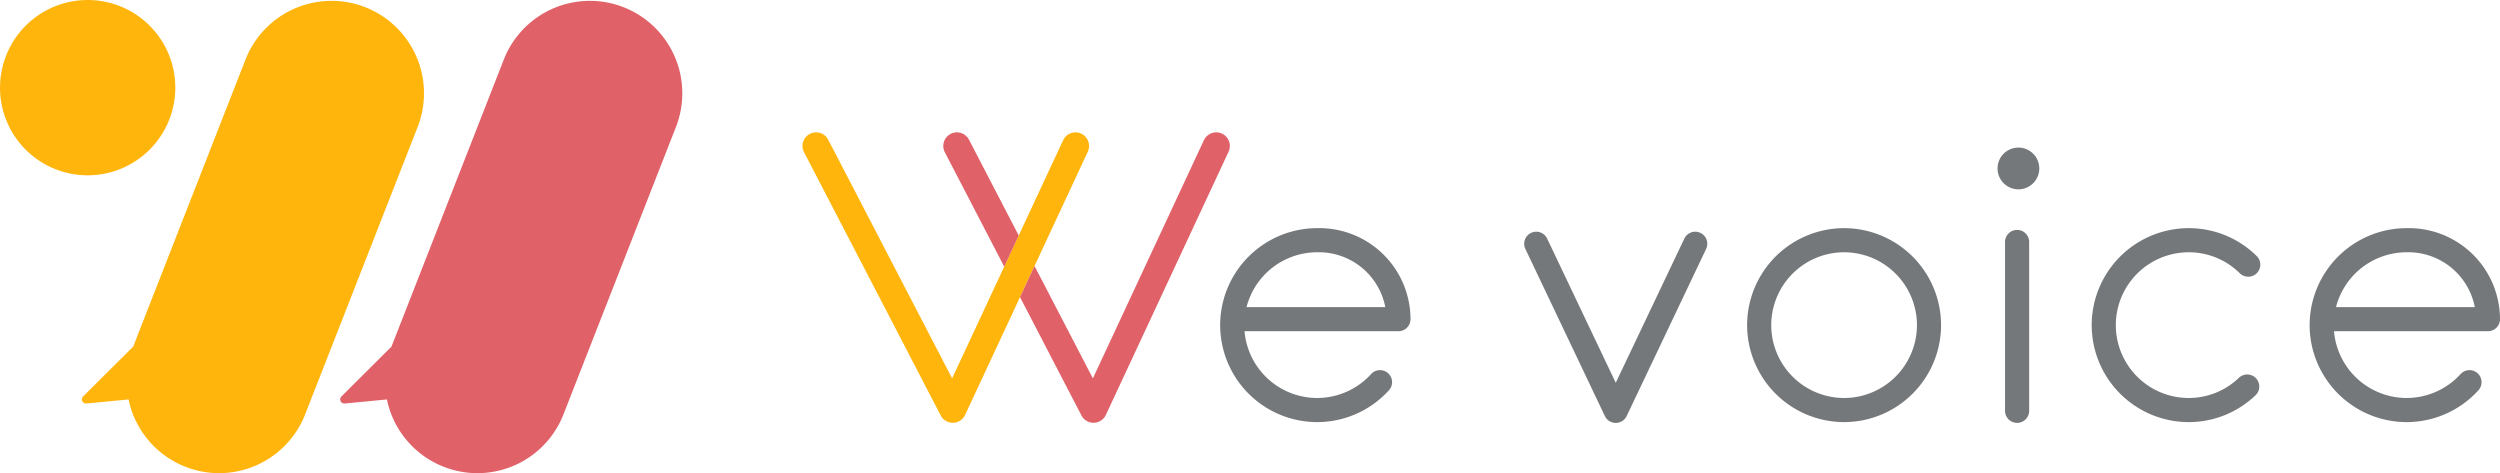
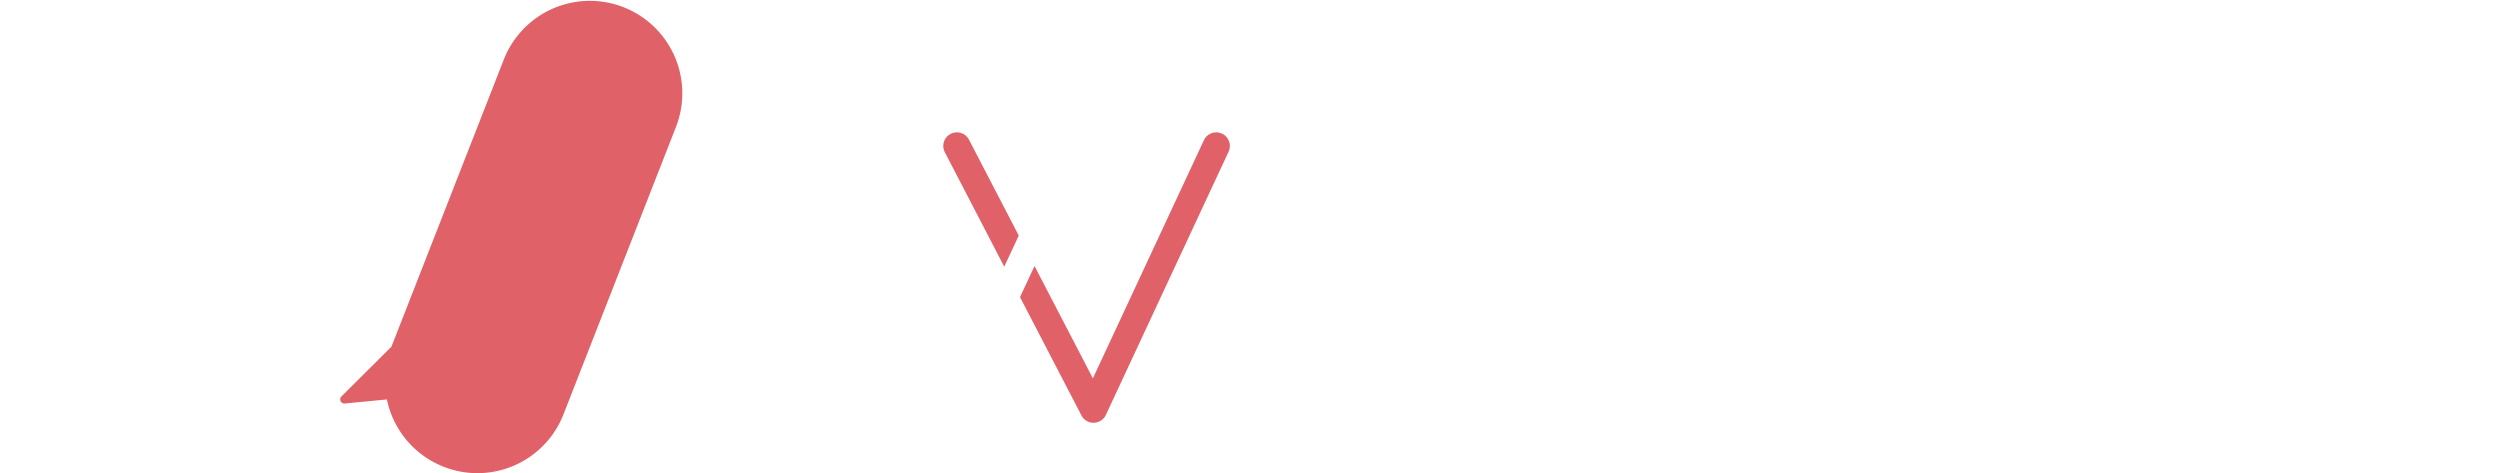
<svg xmlns="http://www.w3.org/2000/svg" viewBox="0 0 355.598 67.3">
-   <path fill="#75787a" d="m228.274 59.178-11.306-23.769a1.713 1.713 0 0 1 .812-2.285 1.714 1.714 0 0 1 2.285.812l9.758 20.511 9.757-20.511a1.714 1.714 0 0 1 2.285-.812 1.713 1.713 0 0 1 .812 2.285l-11.3 23.769a1.717 1.717 0 0 1-1.549.979 1.716 1.716 0 0 1-1.554-.979Zm56.921-.743V34.416a1.716 1.716 0 0 1 1.716-1.715 1.715 1.715 0 0 1 1.715 1.715v24.019a1.715 1.715 0 0 1-1.715 1.715 1.716 1.716 0 0 1-1.716-1.715Zm43.325-12.19a13.81 13.81 0 0 1 13.795-13.793 12.978 12.978 0 0 1 13.283 12.947 1.717 1.717 0 0 1-1.717 1.715h-21.894a10.378 10.378 0 0 0 10.328 9.495 10.385 10.385 0 0 0 7.674-3.4 1.715 1.715 0 0 1 2.423-.117 1.715 1.715 0 0 1 .117 2.422 13.82 13.82 0 0 1-10.215 4.527 13.811 13.811 0 0 1-13.794-13.797Zm3.752-2.562h19.741a9.641 9.641 0 0 0-9.7-7.8 10.38 10.38 0 0 0-10.041 7.799Zm-34.752 2.562a13.809 13.809 0 0 1 13.794-13.793 13.713 13.713 0 0 1 9.679 3.971 1.716 1.716 0 0 1 .018 2.425 1.716 1.716 0 0 1-2.427.018 10.293 10.293 0 0 0-7.27-2.982 10.373 10.373 0 0 0-10.362 10.362 10.374 10.374 0 0 0 10.362 10.364 10.3 10.3 0 0 0 7.145-2.872 1.716 1.716 0 0 1 2.425.059 1.715 1.715 0 0 1-.057 2.425 13.73 13.73 0 0 1-9.513 3.819 13.811 13.811 0 0 1-13.794-13.797Zm-49.012 0a13.81 13.81 0 0 1 13.795-13.793 13.809 13.809 0 0 1 13.793 13.793 13.811 13.811 0 0 1-13.793 13.795 13.811 13.811 0 0 1-13.794-13.796Zm3.431 0a10.376 10.376 0 0 0 10.364 10.364 10.374 10.374 0 0 0 10.362-10.364 10.372 10.372 0 0 0-10.362-10.362 10.374 10.374 0 0 0-10.363 10.361Zm-78.385 0a13.809 13.809 0 0 1 13.795-13.793 12.977 12.977 0 0 1 13.281 12.947 1.716 1.716 0 0 1-1.716 1.715h-21.893a10.378 10.378 0 0 0 10.328 9.495 10.385 10.385 0 0 0 7.674-3.4 1.715 1.715 0 0 1 2.423-.117 1.713 1.713 0 0 1 .118 2.422 13.824 13.824 0 0 1-10.215 4.527 13.81 13.81 0 0 1-13.794-13.797Zm3.752-2.562h19.739a9.638 9.638 0 0 0-9.7-7.8 10.38 10.38 0 0 0-10.038 7.799Zm106.823-19.721a2.969 2.969 0 0 1 2.968-2.97 2.97 2.97 0 0 1 2.97 2.97 2.97 2.97 0 0 1-2.97 2.968 2.968 2.968 0 0 1-2.967-2.968Z" />
-   <path fill="#ffb50c" d="M26.368 66.392a13.13 13.13 0 0 1-8.077-9.576l-6 .576a.589.589 0 0 1-.472-1l7.124-7.089L34.917 8.479a13.149 13.149 0 0 1 17.035-7.453 13.148 13.148 0 0 1 7.453 17.035l-16 40.88a13.152 13.152 0 0 1-12.246 8.361 13.113 13.113 0 0 1-4.791-.91Zm107.436-7.3-19.436-37.438a1.937 1.937 0 0 1 .825-2.611 1.94 1.94 0 0 1 2.611.827l17.625 33.95 15.791-33.876a1.938 1.938 0 0 1 2.573-.936 1.937 1.937 0 0 1 .936 2.572l-17.453 37.439a1.937 1.937 0 0 1-1.714 1.115h-.041a1.937 1.937 0 0 1-1.721-1.041ZM.004 12.467A12.468 12.468 0 0 1 12.469 0a12.468 12.468 0 0 1 12.467 12.467 12.468 12.468 0 0 1-12.467 12.469A12.468 12.468 0 0 1 0 12.467Z" />
  <path fill="#e06168" d="M63.11 66.392a13.128 13.128 0 0 1-8.076-9.576l-6 .576a.589.589 0 0 1-.472-1l7.122-7.091L71.658 8.48a13.148 13.148 0 0 1 17.034-7.455 13.15 13.15 0 0 1 7.455 17.036l-16 40.88a13.151 13.151 0 0 1-12.248 8.362 13.107 13.107 0 0 1-4.789-.911Zm92.431-6.257a1.925 1.925 0 0 1-1.717-1.044l-8.736-16.827 2.063-4.426 8.3 15.98 15.793-33.875A1.946 1.946 0 0 1 173 18.826a1.912 1.912 0 0 1 .815.181 1.936 1.936 0 0 1 .936 2.572l-17.453 37.439a1.95 1.95 0 0 1-1.714 1.117Zm-12.7-22.207-8.449-16.274a1.92 1.92 0 0 1-.127-1.476 1.926 1.926 0 0 1 .953-1.134 1.954 1.954 0 0 1 .89-.218 1.933 1.933 0 0 1 1.719 1.044l7.079 13.634-2.063 4.424Z" />
</svg>